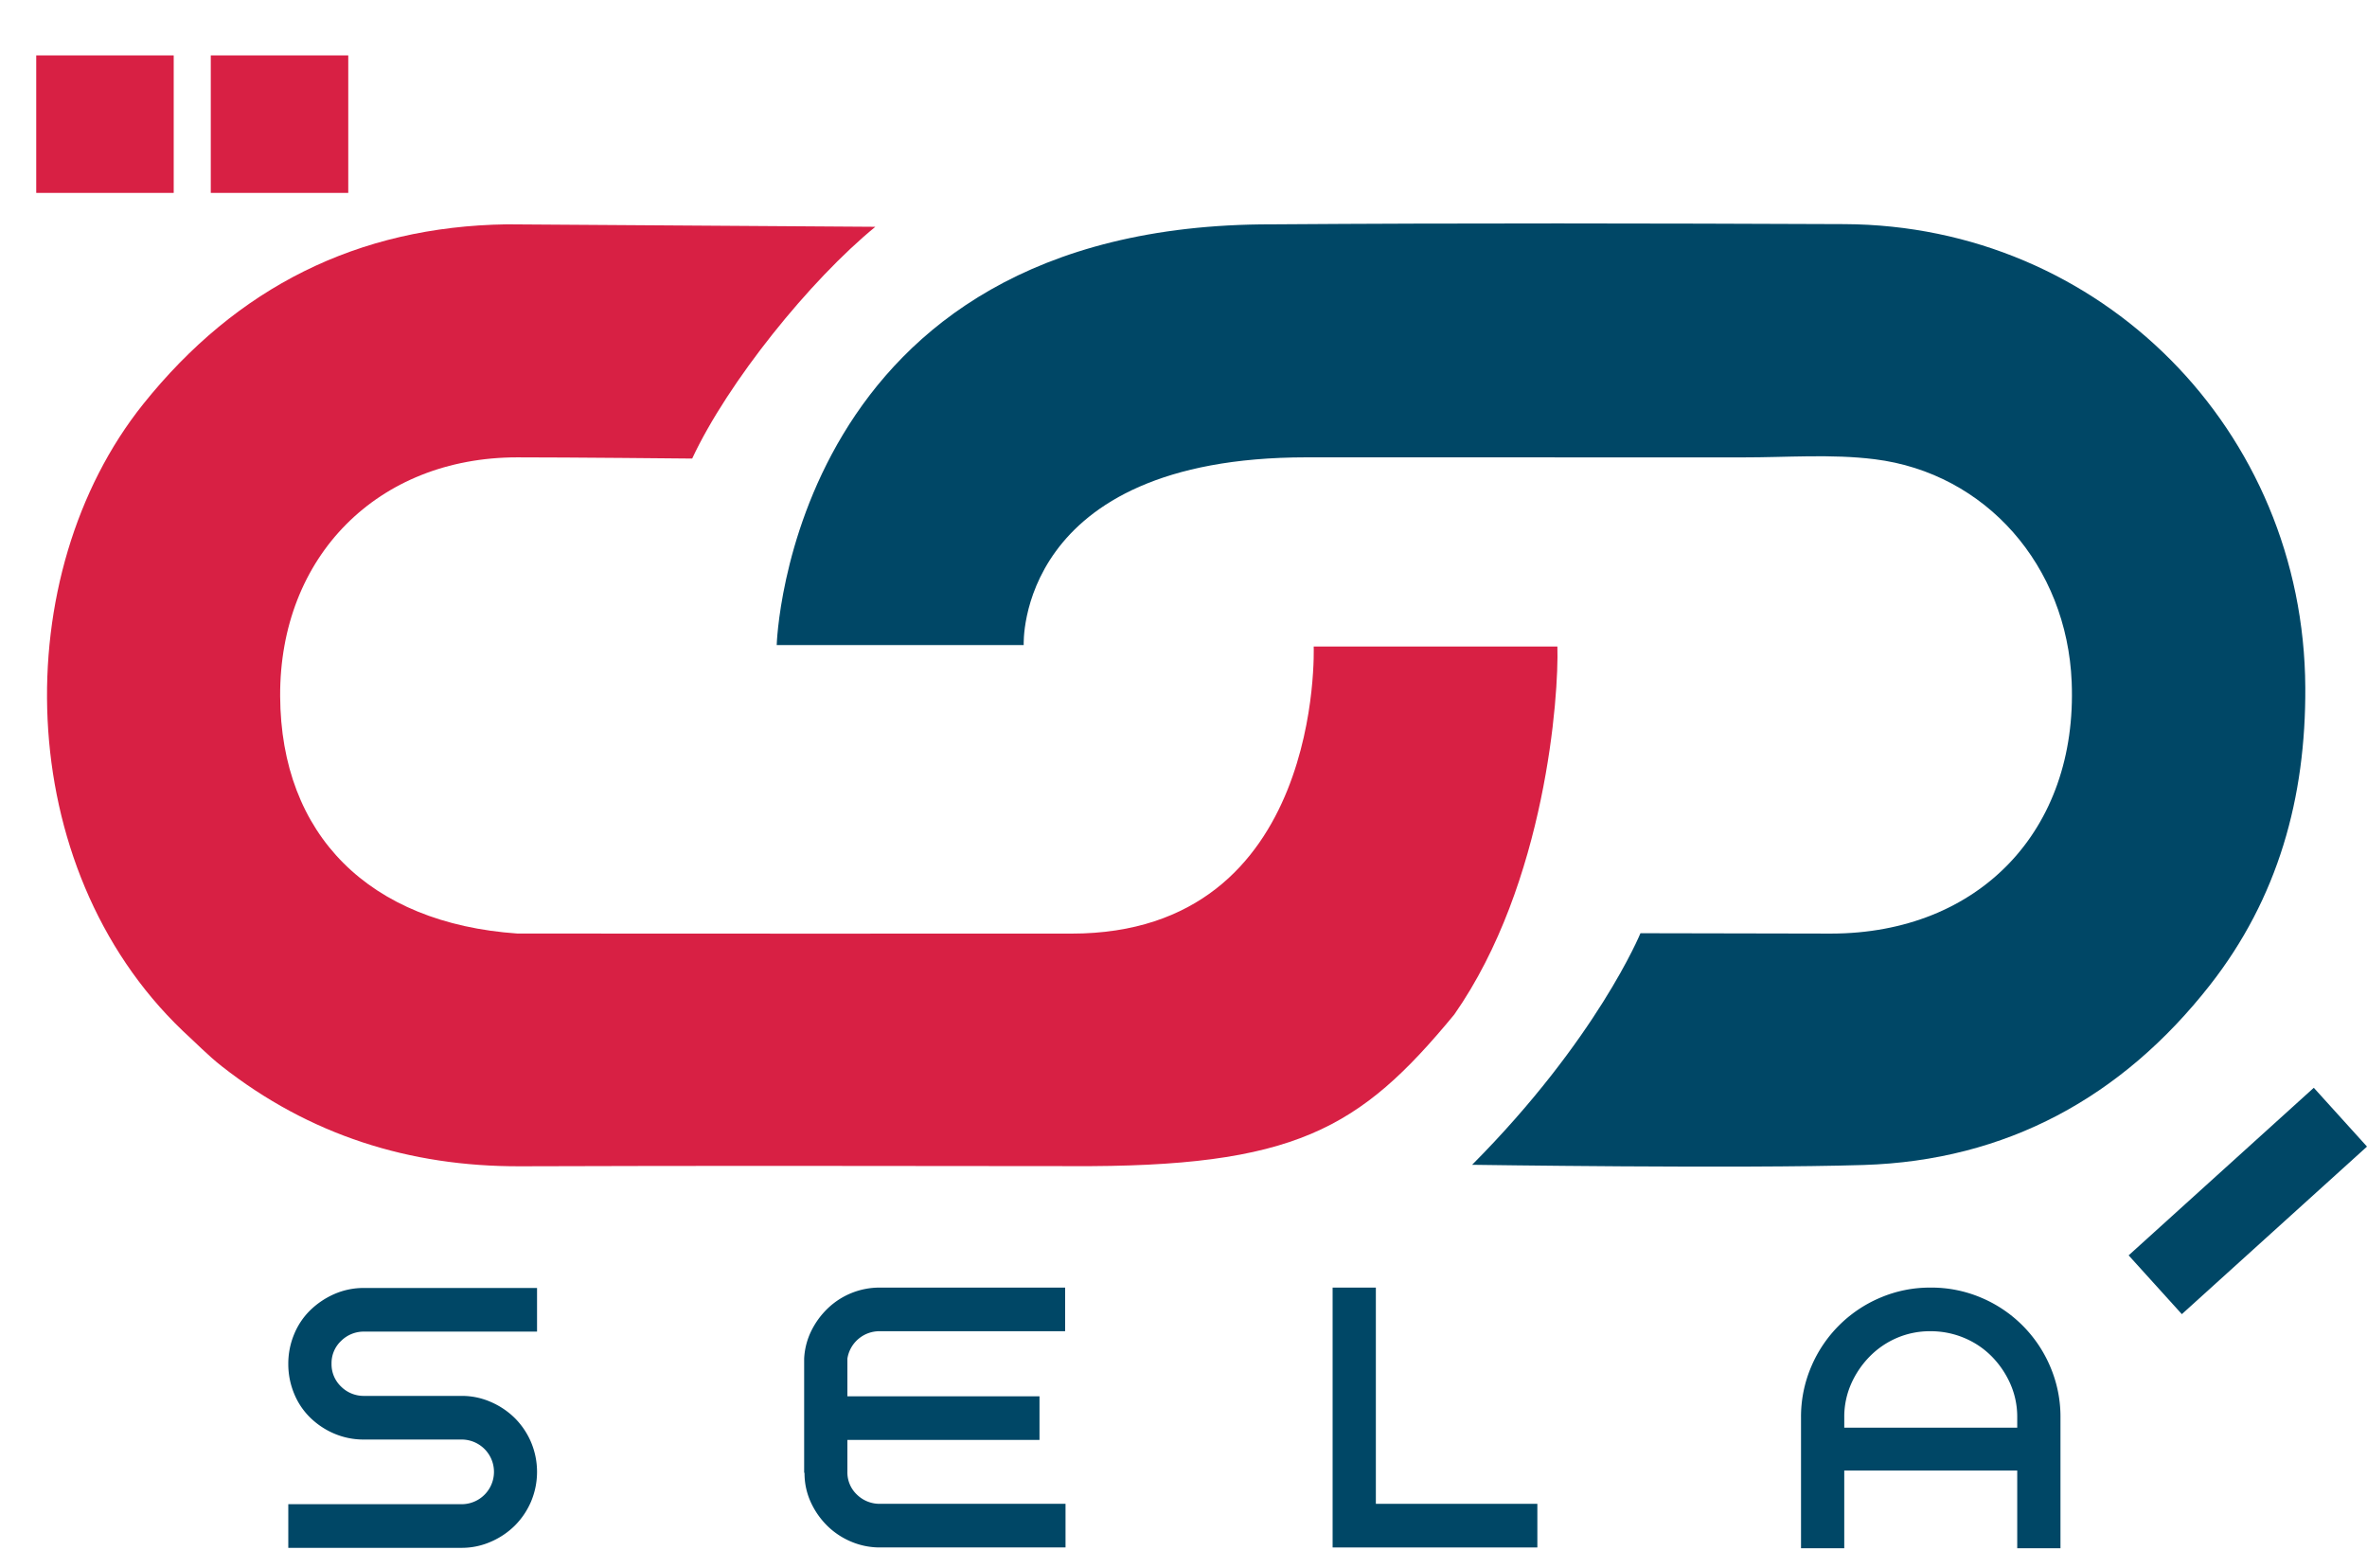
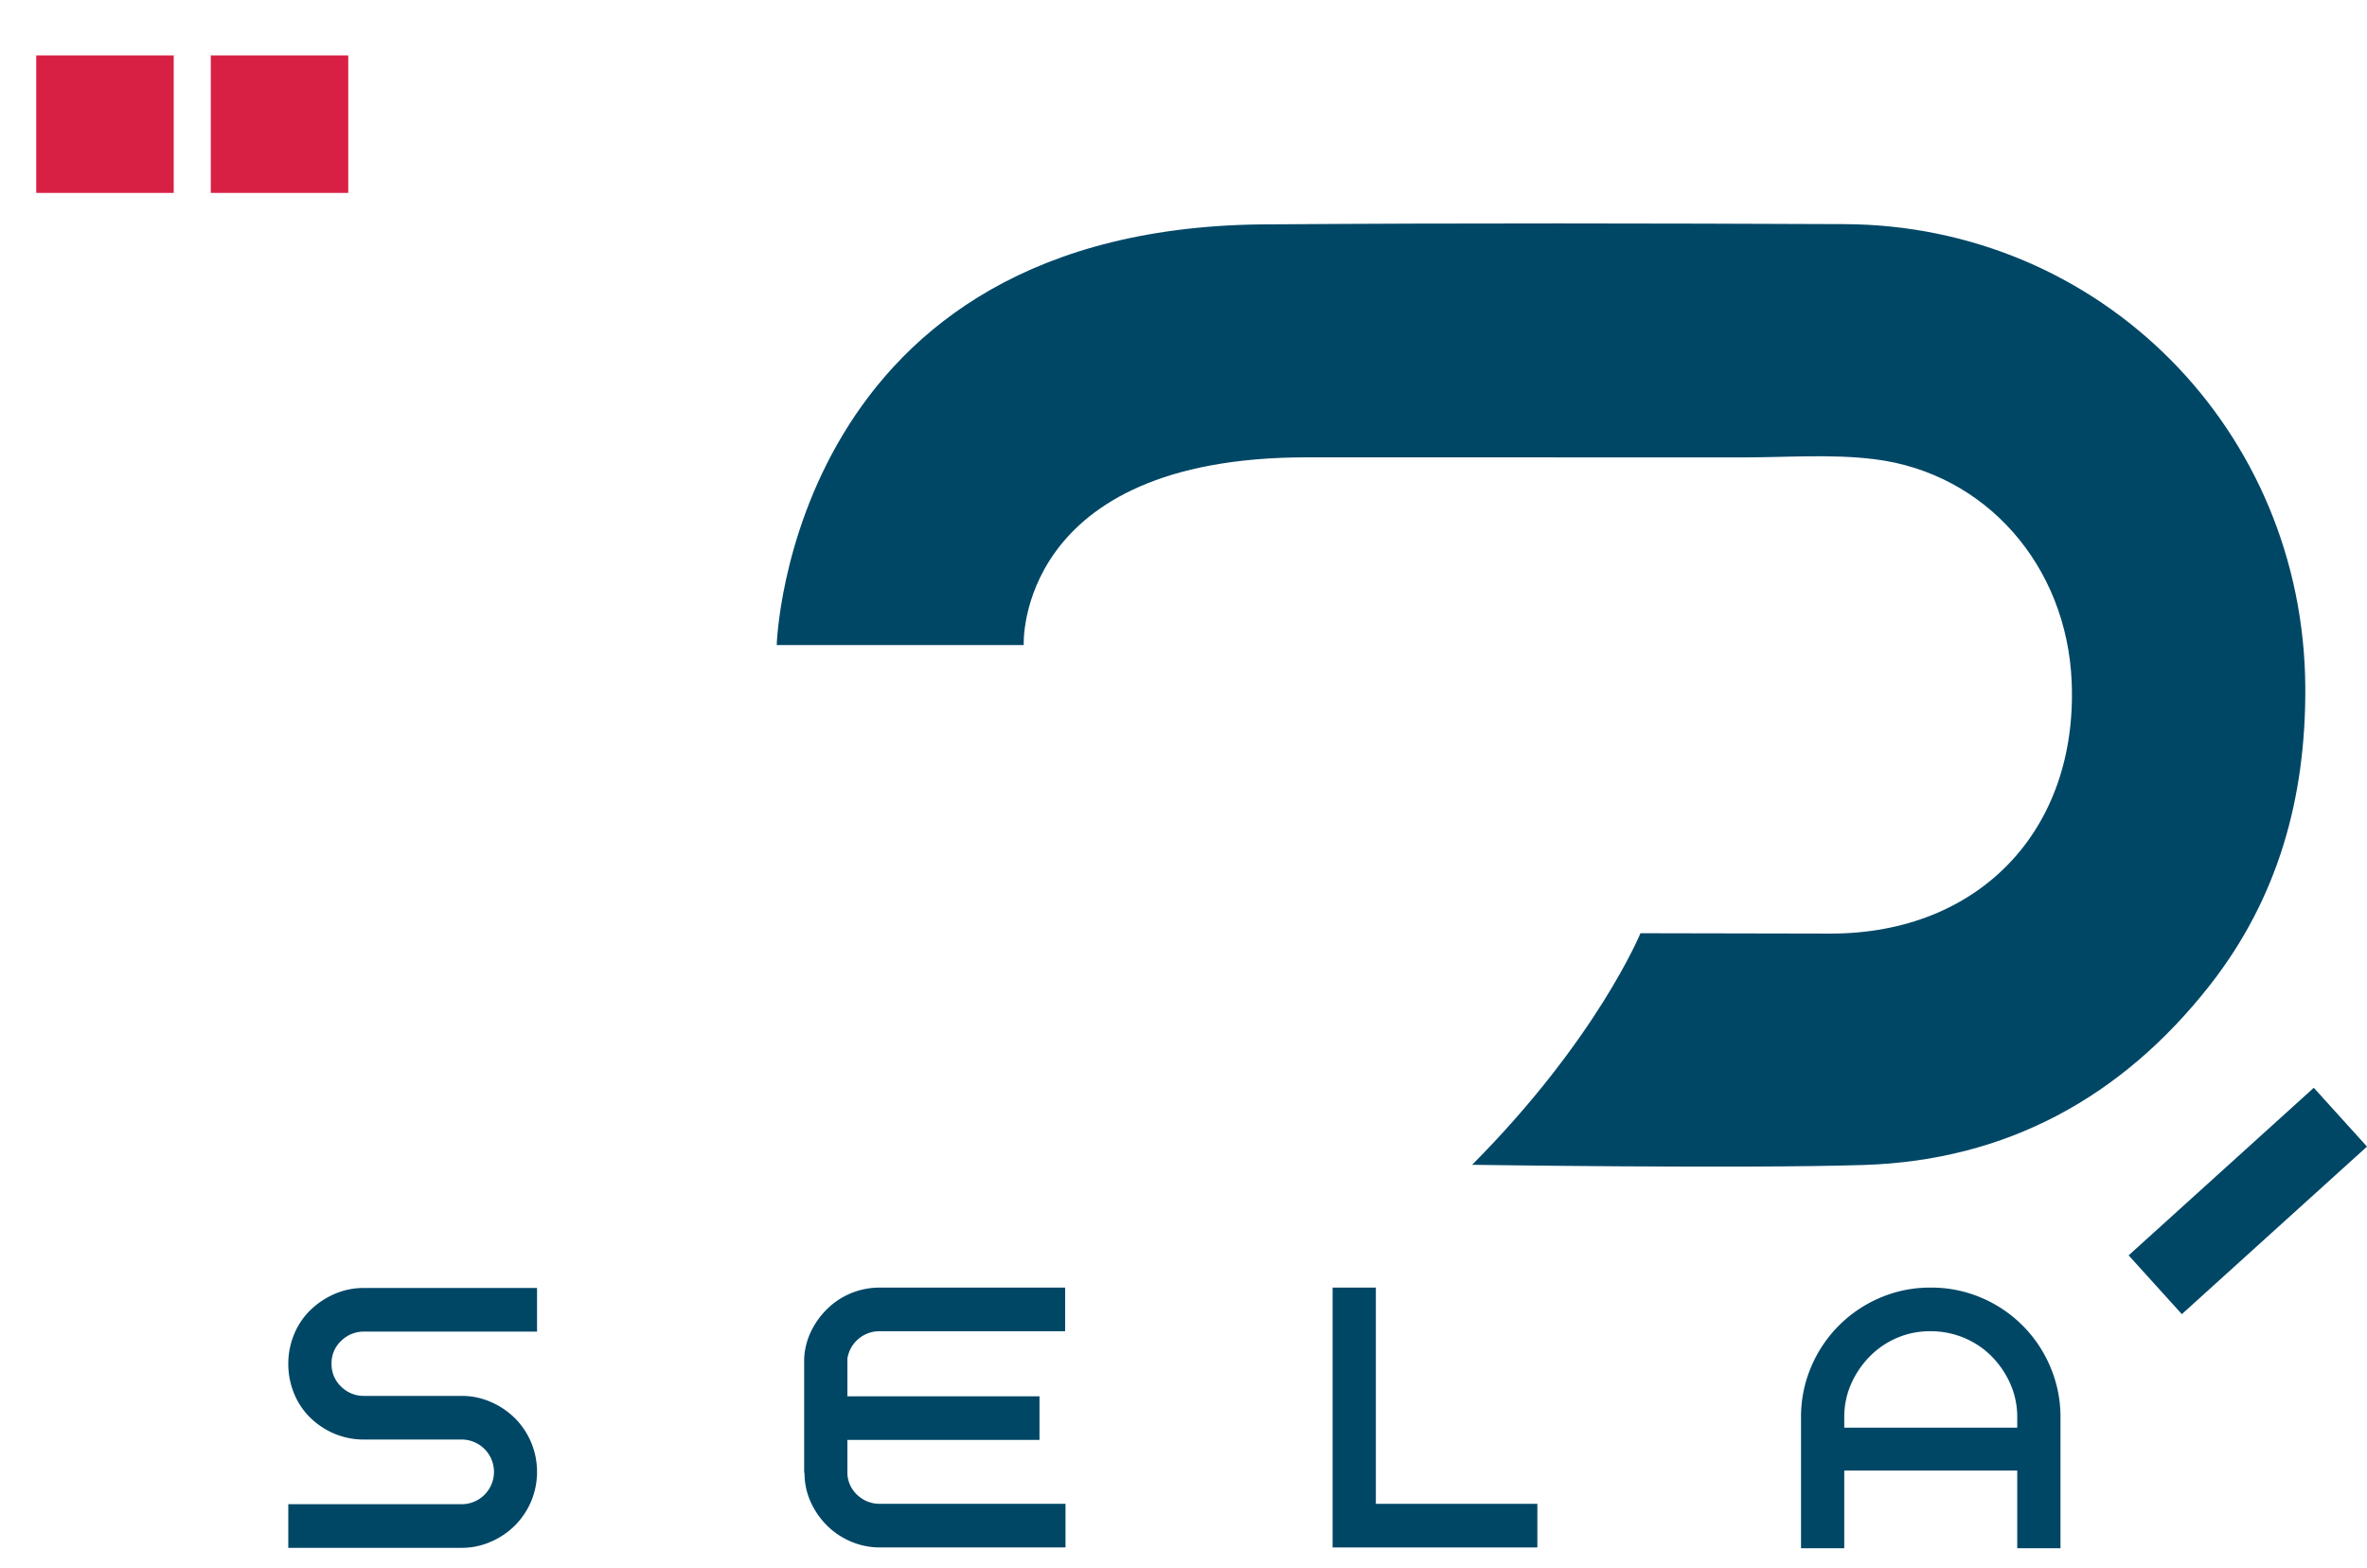
<svg xmlns="http://www.w3.org/2000/svg" id="Layer_1" data-name="Layer 1" viewBox="0 0 372.276 246.638">
  <defs>
    <style>.cls-1{fill:#004766;}.cls-2{fill:#d82044;}</style>
  </defs>
  <path class="cls-1" d="M287.972,146.824c23.286-.021,38.801-16.231,37.859-39.545-.74-18.295-13.492-32.877-30.985-35.056-6.872-.856-13.833-.277-20.752-.29l-68.583-.009c-45.838,0-44.505,29.52-44.505,29.52H122.159s1.86-66.308,77.909-66.163c29.997-.216,59.999-.159,89.998-.033,40.387.169,72.286,32.422,72.506,72.864.095,17.321-4.263,33.13-15.017,46.839-13.829,17.628-31.993,27.561-54.454,28.264-19.308.602-61.568-.03-61.568-.03,19.655-19.77,26.476-36.419,26.476-36.419" />
-   <path class="cls-2" d="M28.715,162.092C1.776,136.309,1.103,90.297,22.535,63.536,37.22,45.197,56.245,35.624,79.698,35.28l57.973.388c-10.256,8.394-23.177,24.396-28.808,36.449,0,0-19.934-.197-27.532-.19-21.924.02-37.373,15.592-37.27,37.556.104,21.819,13.981,35.718,37.326,37.333q43.567.028,87.134.011c39.768,0,38.094-45.152,38.094-45.152h38.327c.248,7.627-1.803,37.246-16.215,57.873-14.899,18.056-25.05,24.051-60.344,23.846-28.853-.025-57.705-.081-86.557.023-17.462.064-33.156-4.916-46.922-15.71-2.188-1.715-4.134-3.736-6.192-5.616" />
  <rect class="cls-2" x="33.151" y="8.715" width="21.622" height="21.622" />
  <rect class="cls-2" x="5.699" y="8.715" width="21.622" height="21.622" />
  <path class="cls-1" d="M84.464,209.419H57.31a5.048,5.048,0,0,0-3.665,1.467,4.783,4.783,0,0,0-1.501,3.558,4.853,4.853,0,0,0,1.501,3.621,5.047,5.047,0,0,0,3.665,1.465H72.629a11.285,11.285,0,0,1,4.595.966A12.247,12.247,0,0,1,81.01,223.061a11.993,11.993,0,0,1,2.523,3.771,12.043,12.043,0,0,1-.001,9.292,11.998,11.998,0,0,1-2.529,3.772,12.257,12.257,0,0,1-3.791,2.564,11.334,11.334,0,0,1-4.605.965H45.342v-6.862H72.606a5.085,5.085,0,1,0,0-10.171H57.259a11.737,11.737,0,0,1-4.695-.933,12.296,12.296,0,0,1-3.791-2.529,11.204,11.204,0,0,1-2.527-3.791,12.152,12.152,0,0,1-.904-4.665,12.004,12.004,0,0,1,.904-4.604,11.231,11.231,0,0,1,2.527-3.791,12.785,12.785,0,0,1,3.791-2.559,11.452,11.452,0,0,1,4.695-.962H84.464Z" />
  <path class="cls-1" d="M167.583,243.364H138.452a11.56,11.56,0,0,1-4.634-.933,11.92,11.92,0,0,1-3.762-2.527,12.583,12.583,0,0,1-2.558-3.701,10.874,10.874,0,0,1-.963-4.575h-.06V213.693a11.043,11.043,0,0,1,1.113-4.364,12.68,12.68,0,0,1,2.588-3.552,11.765,11.765,0,0,1,8.215-3.28h29.131v6.862H138.391a5.091,5.091,0,0,0-5.115,4.307v5.925h30.213v6.861H133.276v4.996a4.802,4.802,0,0,0,1.504,3.611,5.104,5.104,0,0,0,3.672,1.444h29.131Z" />
  <path class="cls-1" d="M216.392,202.497v34.006h25.399v6.861h-32.2V202.497Z" />
  <path class="cls-1" d="M303.633,202.497a19.991,19.991,0,0,1,7.986,1.596,20.366,20.366,0,0,1,10.849,10.864,19.983,19.983,0,0,1,1.598,7.945v20.583h-6.801V231.268H290.06v12.217H283.26V222.902a19.982,19.982,0,0,1,1.597-7.945,20.375,20.375,0,0,1,10.85-10.864A19.839,19.839,0,0,1,303.633,202.497Zm13.632,22.029v-1.625a12.816,12.816,0,0,0-1.084-5.266,14.467,14.467,0,0,0-2.918-4.304,13.233,13.233,0,0,0-4.333-2.918,13.566,13.566,0,0,0-5.327-1.054,13.124,13.124,0,0,0-5.266,1.054,13.357,13.357,0,0,0-4.272,2.918,14.419,14.419,0,0,0-2.92,4.304,12.815,12.815,0,0,0-1.084,5.266v1.625Z" />
  <rect class="cls-1" x="333.894" y="182.641" width="39.275" height="12.471" transform="translate(-35.334 286.047) rotate(-42.144)" />
</svg>